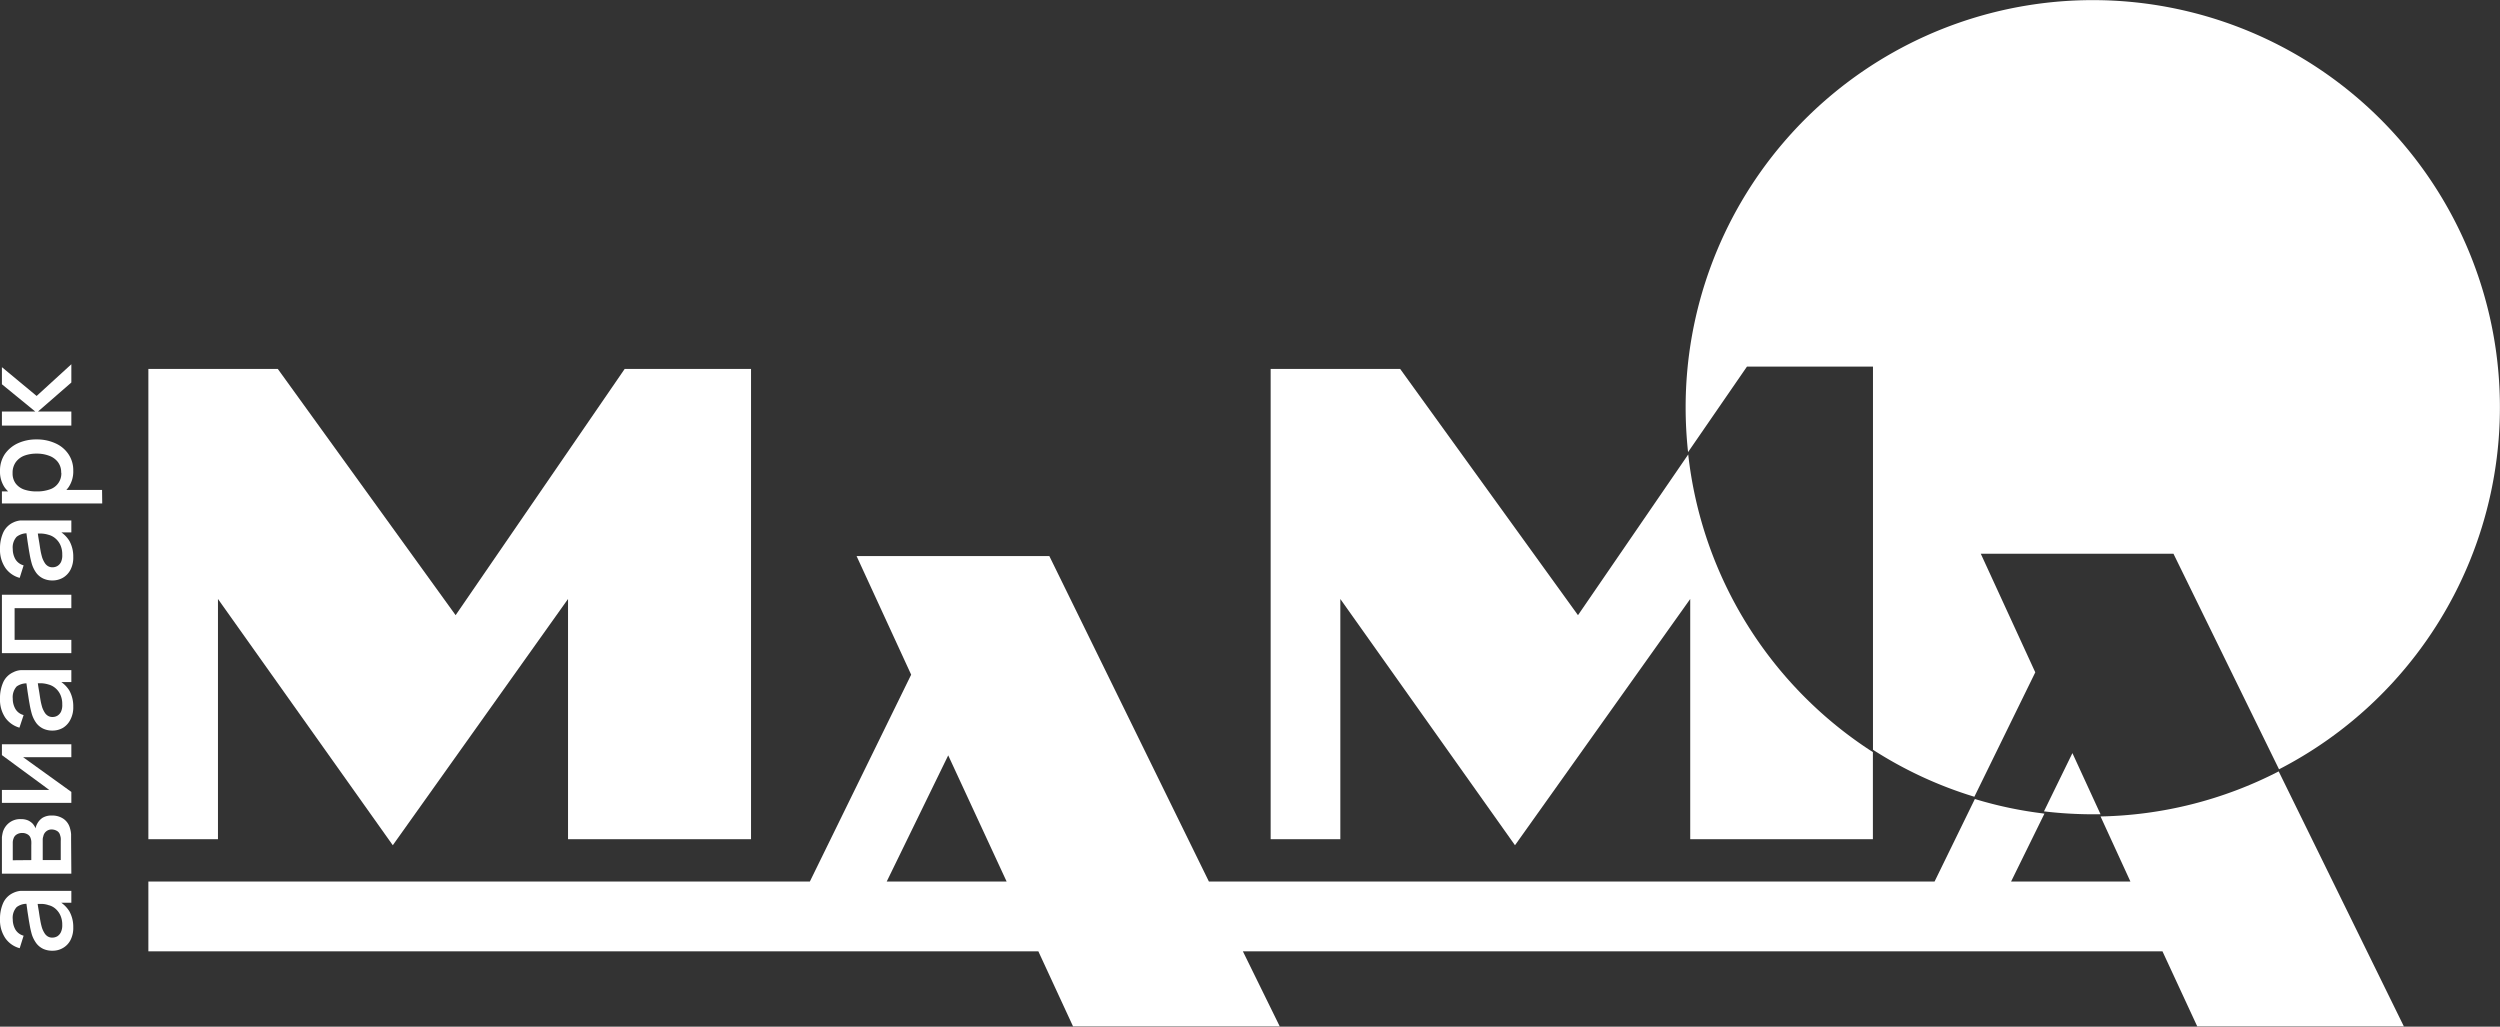
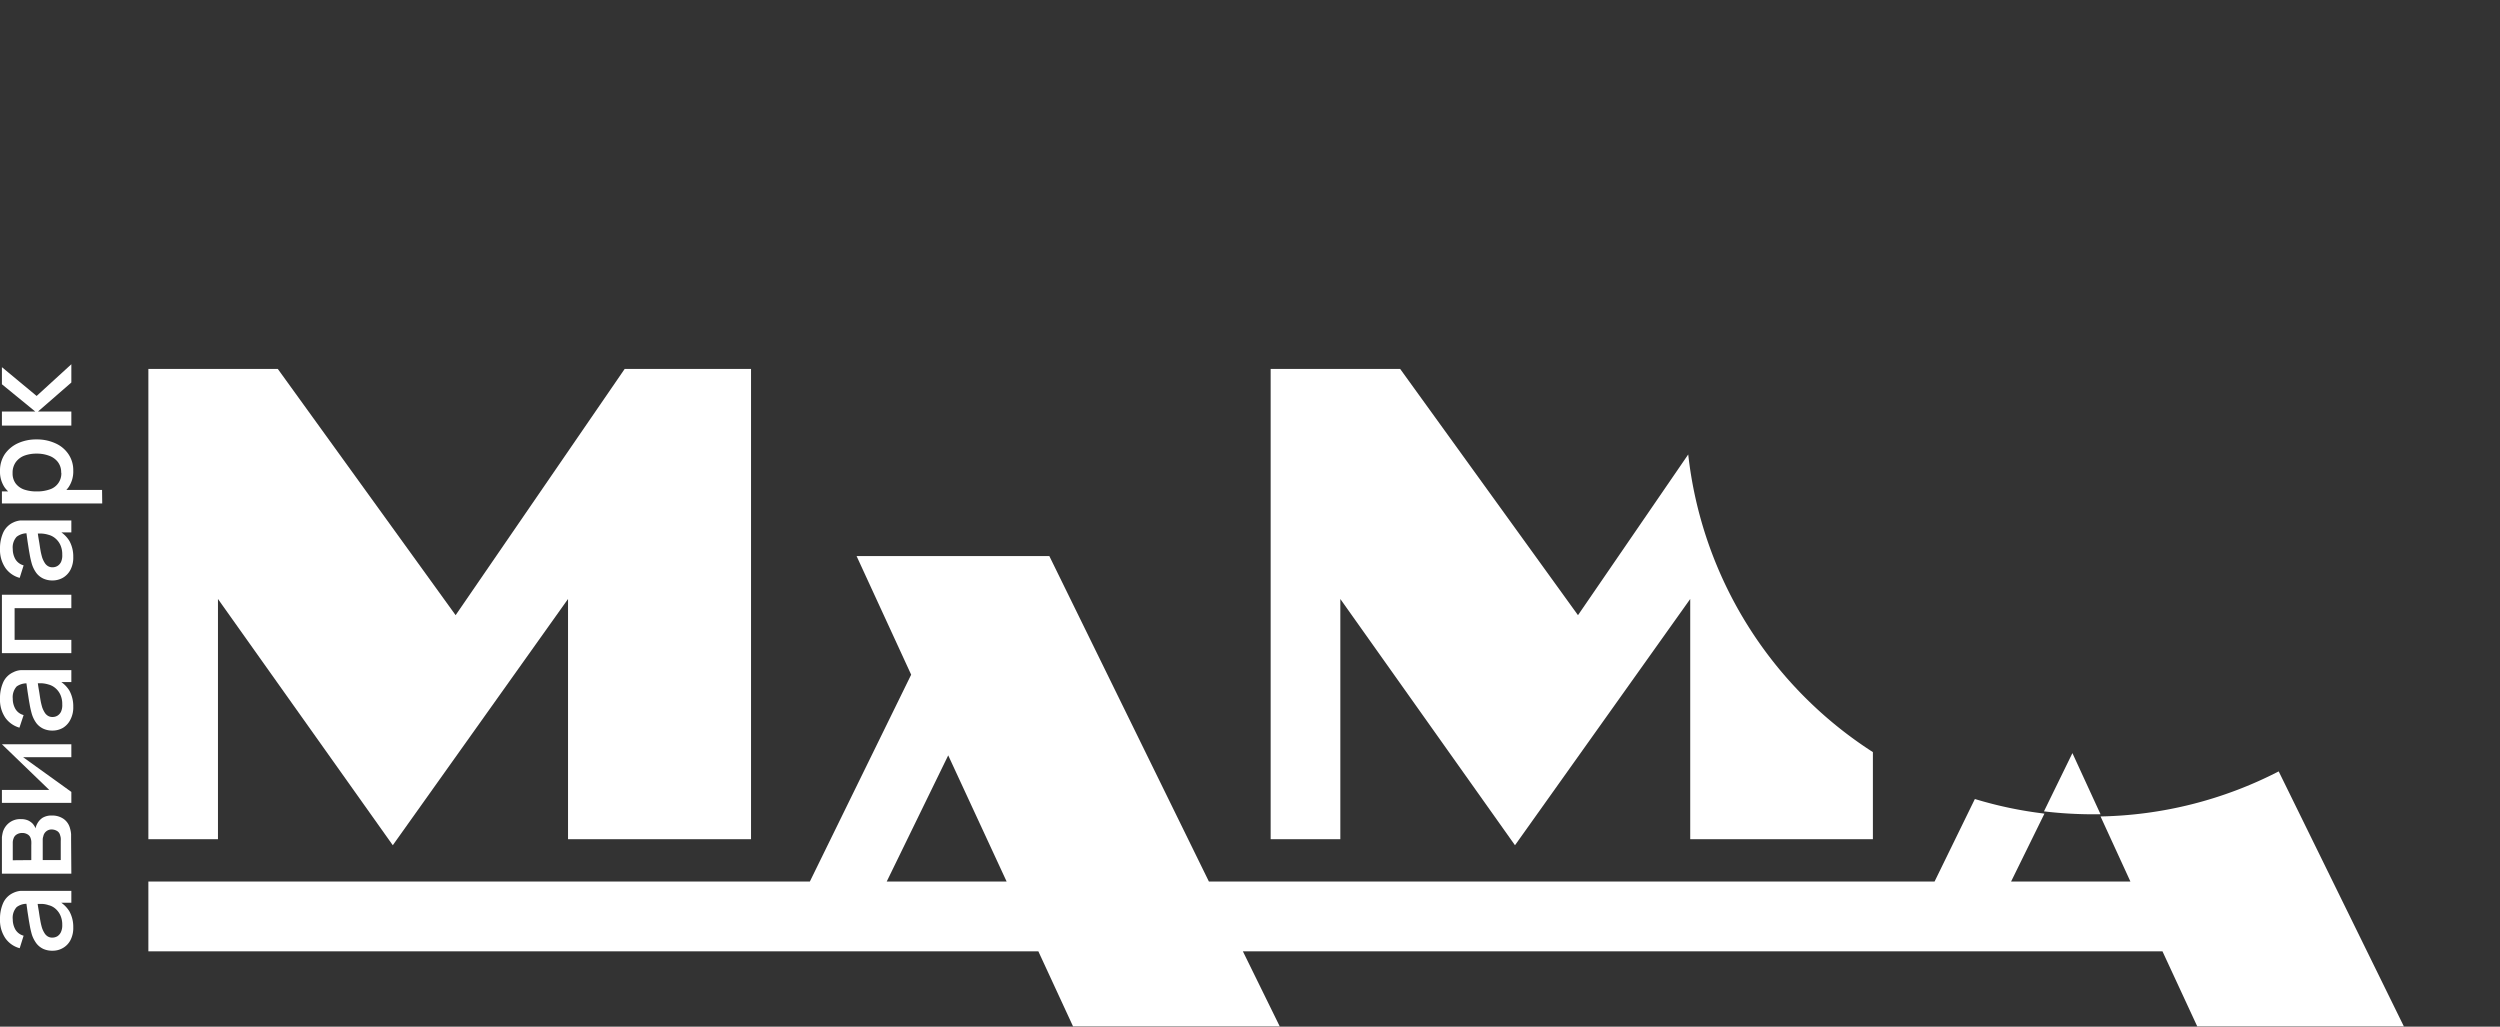
<svg xmlns="http://www.w3.org/2000/svg" viewBox="0 0 299.59 123.03">
  <rect x="0" y="0" width="299.59" height="123.03" fill="#333333" stroke="none" />
  <defs>
    <style>.cls-1{fill:#fff;}</style>
  </defs>
  <g id="Слой_2" data-name="Слой 2">
    <g id="Слой_1-2" data-name="Слой 1">
      <path class="cls-1" d="M17.78,44.21H33.29L54.6,73.72,74.86,44.21H90v56.36H68.07V71.78l-21,29.51L26.12,71.78v28.79H17.78Z" />
      <path class="cls-1" d="M251.72,97.84l3.58,7.8H241l4-8.14a48.06,48.06,0,0,1-8.34-1.75l-4.83,9.89,0,0H144.87l-19.12-39h-23.1l6.54,14.21L97.05,105.64l0,0H17.78V114H124.43l4.16,9h24.77l-4.42-9h110.2l4.17,9h24.76l-15-30.56A48.57,48.57,0,0,1,251.72,97.84Zm-145.46,7.8,7.37-15.12,7,15.12Z" />
      <path class="cls-1" d="M202.31,54.46,189.1,73.72,167.79,44.21H152.27v56.36h8.35V71.78l20.93,29.51,21-29.51v28.79h21.89V90.13A48.79,48.79,0,0,1,202.31,54.46Z" />
-       <path class="cls-1" d="M209.35,43.93h15.1V89.85a48.58,48.58,0,0,0,12.15,5.63l7.3-14.91-6.53-14.21h23.09l12.65,25.83A48.79,48.79,0,1,0,202,48.79a50.51,50.51,0,0,0,.29,5.39Z" />
      <path class="cls-1" d="M244.94,97.23a49.35,49.35,0,0,0,5.87.35h.91l-3.37-7.33Z" />
      <path class="cls-1" d="M8.78,111.12a3.17,3.17,0,0,1-.34,1.55,2.29,2.29,0,0,1-.91.94,2.41,2.41,0,0,1-1.24.32,2.59,2.59,0,0,1-1.11-.22,2.26,2.26,0,0,1-.82-.66A3.76,3.76,0,0,1,3.82,112a10.87,10.87,0,0,1-.28-1.26c-.09-.46-.16-1-.24-1.47l-.21-1.54.32.59A2,2,0,0,0,2,108.7a1.88,1.88,0,0,0-.47,1.47,2.48,2.48,0,0,0,.3,1.2,1.63,1.63,0,0,0,1,.76l-.47,1.5a3.06,3.06,0,0,1-1.7-1.17A3.85,3.85,0,0,1,0,110.15a4.66,4.66,0,0,1,.38-1.94A2.44,2.44,0,0,1,1.59,107a2.57,2.57,0,0,1,.86-.24c.3,0,.63,0,1,0H8.55v1.42H6.65l.24-.27a3.52,3.52,0,0,1,1.43,1.31A3.84,3.84,0,0,1,8.78,111.12Zm-1.32-.28a2.67,2.67,0,0,0-.24-1.18,2.29,2.29,0,0,0-.62-.8,1.91,1.91,0,0,0-.78-.39,2.73,2.73,0,0,0-.84-.15l-.74,0,.2-.52q.1.77.21,1.38c.06.42.12.8.18,1.13a7.54,7.54,0,0,0,.21.9,2.93,2.93,0,0,0,.28.59,1.18,1.18,0,0,0,.39.41,1,1,0,0,0,.56.15,1.22,1.22,0,0,0,.6-.16,1.18,1.18,0,0,0,.43-.5A1.88,1.88,0,0,0,7.46,110.84Z" />
      <path class="cls-1" d="M8.55,104.7H.23v-3.65c0-.25,0-.49,0-.73a4.89,4.89,0,0,1,.12-.64A2.21,2.21,0,0,1,1.1,98.6a2.13,2.13,0,0,1,1.4-.44,2.12,2.12,0,0,1,.85.15,1.92,1.92,0,0,1,.59.42,2.61,2.61,0,0,1,.19.27,1.11,1.11,0,0,1,.13.27,1.8,1.8,0,0,1,.2-.56A1.94,1.94,0,0,1,5.1,98a2.06,2.06,0,0,1,1.12-.27,2.37,2.37,0,0,1,1.41.41A2,2,0,0,1,8.4,99.3a3.23,3.23,0,0,1,.12.66c0,.25,0,.49,0,.73Zm-4.8-1.63v-1.8a3.67,3.67,0,0,0,0-.46,1.57,1.57,0,0,0-.09-.4.81.81,0,0,0-.39-.44,1.21,1.21,0,0,0-.6-.15A1.23,1.23,0,0,0,2,100a.86.86,0,0,0-.38.49,1.36,1.36,0,0,0-.09.51c0,.19,0,.31,0,.37v1.72Zm3.53,0v-2.28a2.62,2.62,0,0,0,0-.37,1.82,1.82,0,0,0-.09-.37.78.78,0,0,0-.39-.49,1.29,1.29,0,0,0-.61-.16,1,1,0,0,0-1,.82,1.21,1.21,0,0,0-.07.34v2.51Z" />
-       <path class="cls-1" d="M.23,89.19H8.55v1.55H2.77L8.55,94.9v1.31H.23V94.66H5.9L.23,90.49Z" />
+       <path class="cls-1" d="M.23,89.19H8.55v1.55H2.77L8.55,94.9v1.31H.23V94.66H5.9Z" />
      <path class="cls-1" d="M8.78,84.68a3.15,3.15,0,0,1-.34,1.55,2.38,2.38,0,0,1-.91,1,2.52,2.52,0,0,1-1.24.32,2.59,2.59,0,0,1-1.11-.23,2.26,2.26,0,0,1-.82-.66,3.64,3.64,0,0,1-.54-1.08,11.16,11.16,0,0,1-.28-1.25c-.09-.47-.16-1-.24-1.48l-.21-1.54.32.59A2.09,2.09,0,0,0,2,82.26a1.91,1.91,0,0,0-.47,1.47,2.43,2.43,0,0,0,.3,1.2,1.6,1.6,0,0,0,1,.76L2.33,87.2A3.13,3.13,0,0,1,.63,86,3.85,3.85,0,0,1,0,83.71a4.66,4.66,0,0,1,.38-1.94,2.42,2.42,0,0,1,1.21-1.21,2.37,2.37,0,0,1,.86-.25c.3,0,.63,0,1,0H8.55v1.43H6.65l.24-.28a3.52,3.52,0,0,1,1.43,1.31A3.87,3.87,0,0,1,8.78,84.68ZM7.46,84.4a2.67,2.67,0,0,0-.24-1.18,2.25,2.25,0,0,0-.62-.79,2.07,2.07,0,0,0-.78-.4A3.49,3.49,0,0,0,5,81.88l-.74,0,.2-.52c.07.51.14,1,.21,1.39s.12.79.18,1.13a7.83,7.83,0,0,0,.21.89,2.93,2.93,0,0,0,.28.59,1.18,1.18,0,0,0,.39.41,1,1,0,0,0,.56.15,1.12,1.12,0,0,0,.6-.16,1.15,1.15,0,0,0,.43-.49A1.92,1.92,0,0,0,7.46,84.4Z" />
      <path class="cls-1" d="M8.55,78.27H.23v-7H8.55v1.61H1.75v3.8h6.8Z" />
      <path class="cls-1" d="M8.78,66.74a3.15,3.15,0,0,1-.34,1.55,2.38,2.38,0,0,1-.91.95,2.52,2.52,0,0,1-1.24.32,2.59,2.59,0,0,1-1.11-.23,2.26,2.26,0,0,1-.82-.66,3.64,3.64,0,0,1-.54-1.08,11.16,11.16,0,0,1-.28-1.25c-.09-.47-.16-1-.24-1.48l-.21-1.54.32.59A2.09,2.09,0,0,0,2,64.32a1.89,1.89,0,0,0-.47,1.47,2.46,2.46,0,0,0,.3,1.2,1.63,1.63,0,0,0,1,.76l-.47,1.5a3.06,3.06,0,0,1-1.7-1.17A3.85,3.85,0,0,1,0,65.77a4.66,4.66,0,0,1,.38-1.94,2.48,2.48,0,0,1,1.21-1.22,2.57,2.57,0,0,1,.86-.24c.3,0,.63,0,1,0H8.55v1.43H6.65l.24-.28a3.52,3.52,0,0,1,1.43,1.31A3.84,3.84,0,0,1,8.78,66.74Zm-1.32-.28a2.67,2.67,0,0,0-.24-1.18,2.25,2.25,0,0,0-.62-.79,2.07,2.07,0,0,0-.78-.4A3.49,3.49,0,0,0,5,63.94l-.74,0,.2-.52c.07.51.14,1,.21,1.39s.12.79.18,1.13a7.83,7.83,0,0,0,.21.89,2.93,2.93,0,0,0,.28.59,1.18,1.18,0,0,0,.39.41,1,1,0,0,0,.56.15,1.12,1.12,0,0,0,.6-.16,1.15,1.15,0,0,0,.43-.49A1.92,1.92,0,0,0,7.46,66.46Z" />
      <path class="cls-1" d="M12.25,60.33H.23V58.89h6v-.18h6ZM8.78,56.41a3.34,3.34,0,0,1-.58,2,3.59,3.59,0,0,1-1.58,1.22,5.66,5.66,0,0,1-2.24.42,5.88,5.88,0,0,1-2.24-.41A3.7,3.7,0,0,1,.57,58.43a3.36,3.36,0,0,1-.57-2,3.55,3.55,0,0,1,.57-2,3.89,3.89,0,0,1,1.57-1.31,5.22,5.22,0,0,1,2.24-.46,5.26,5.26,0,0,1,2.25.46,3.65,3.65,0,0,1,1.57,1.3A3.42,3.42,0,0,1,8.78,56.41Zm-1.45.23a2,2,0,0,0-.4-1.28,2.31,2.31,0,0,0-1.06-.75,4.12,4.12,0,0,0-1.49-.25,4.14,4.14,0,0,0-1.48.25,2.27,2.27,0,0,0-1,.76,2.15,2.15,0,0,0-.39,1.32,2,2,0,0,0,.37,1.25,2.18,2.18,0,0,0,1,.72,4.46,4.46,0,0,0,1.52.23,4.48,4.48,0,0,0,1.53-.23,2,2,0,0,0,1.42-2Z" />
      <path class="cls-1" d="M8.55,51H.23V49.32h4l-4-3.27V44l4.16,3.45,4.16-3.8v2.19l-4,3.48h4Z" />
    </g>
  </g>
</svg>